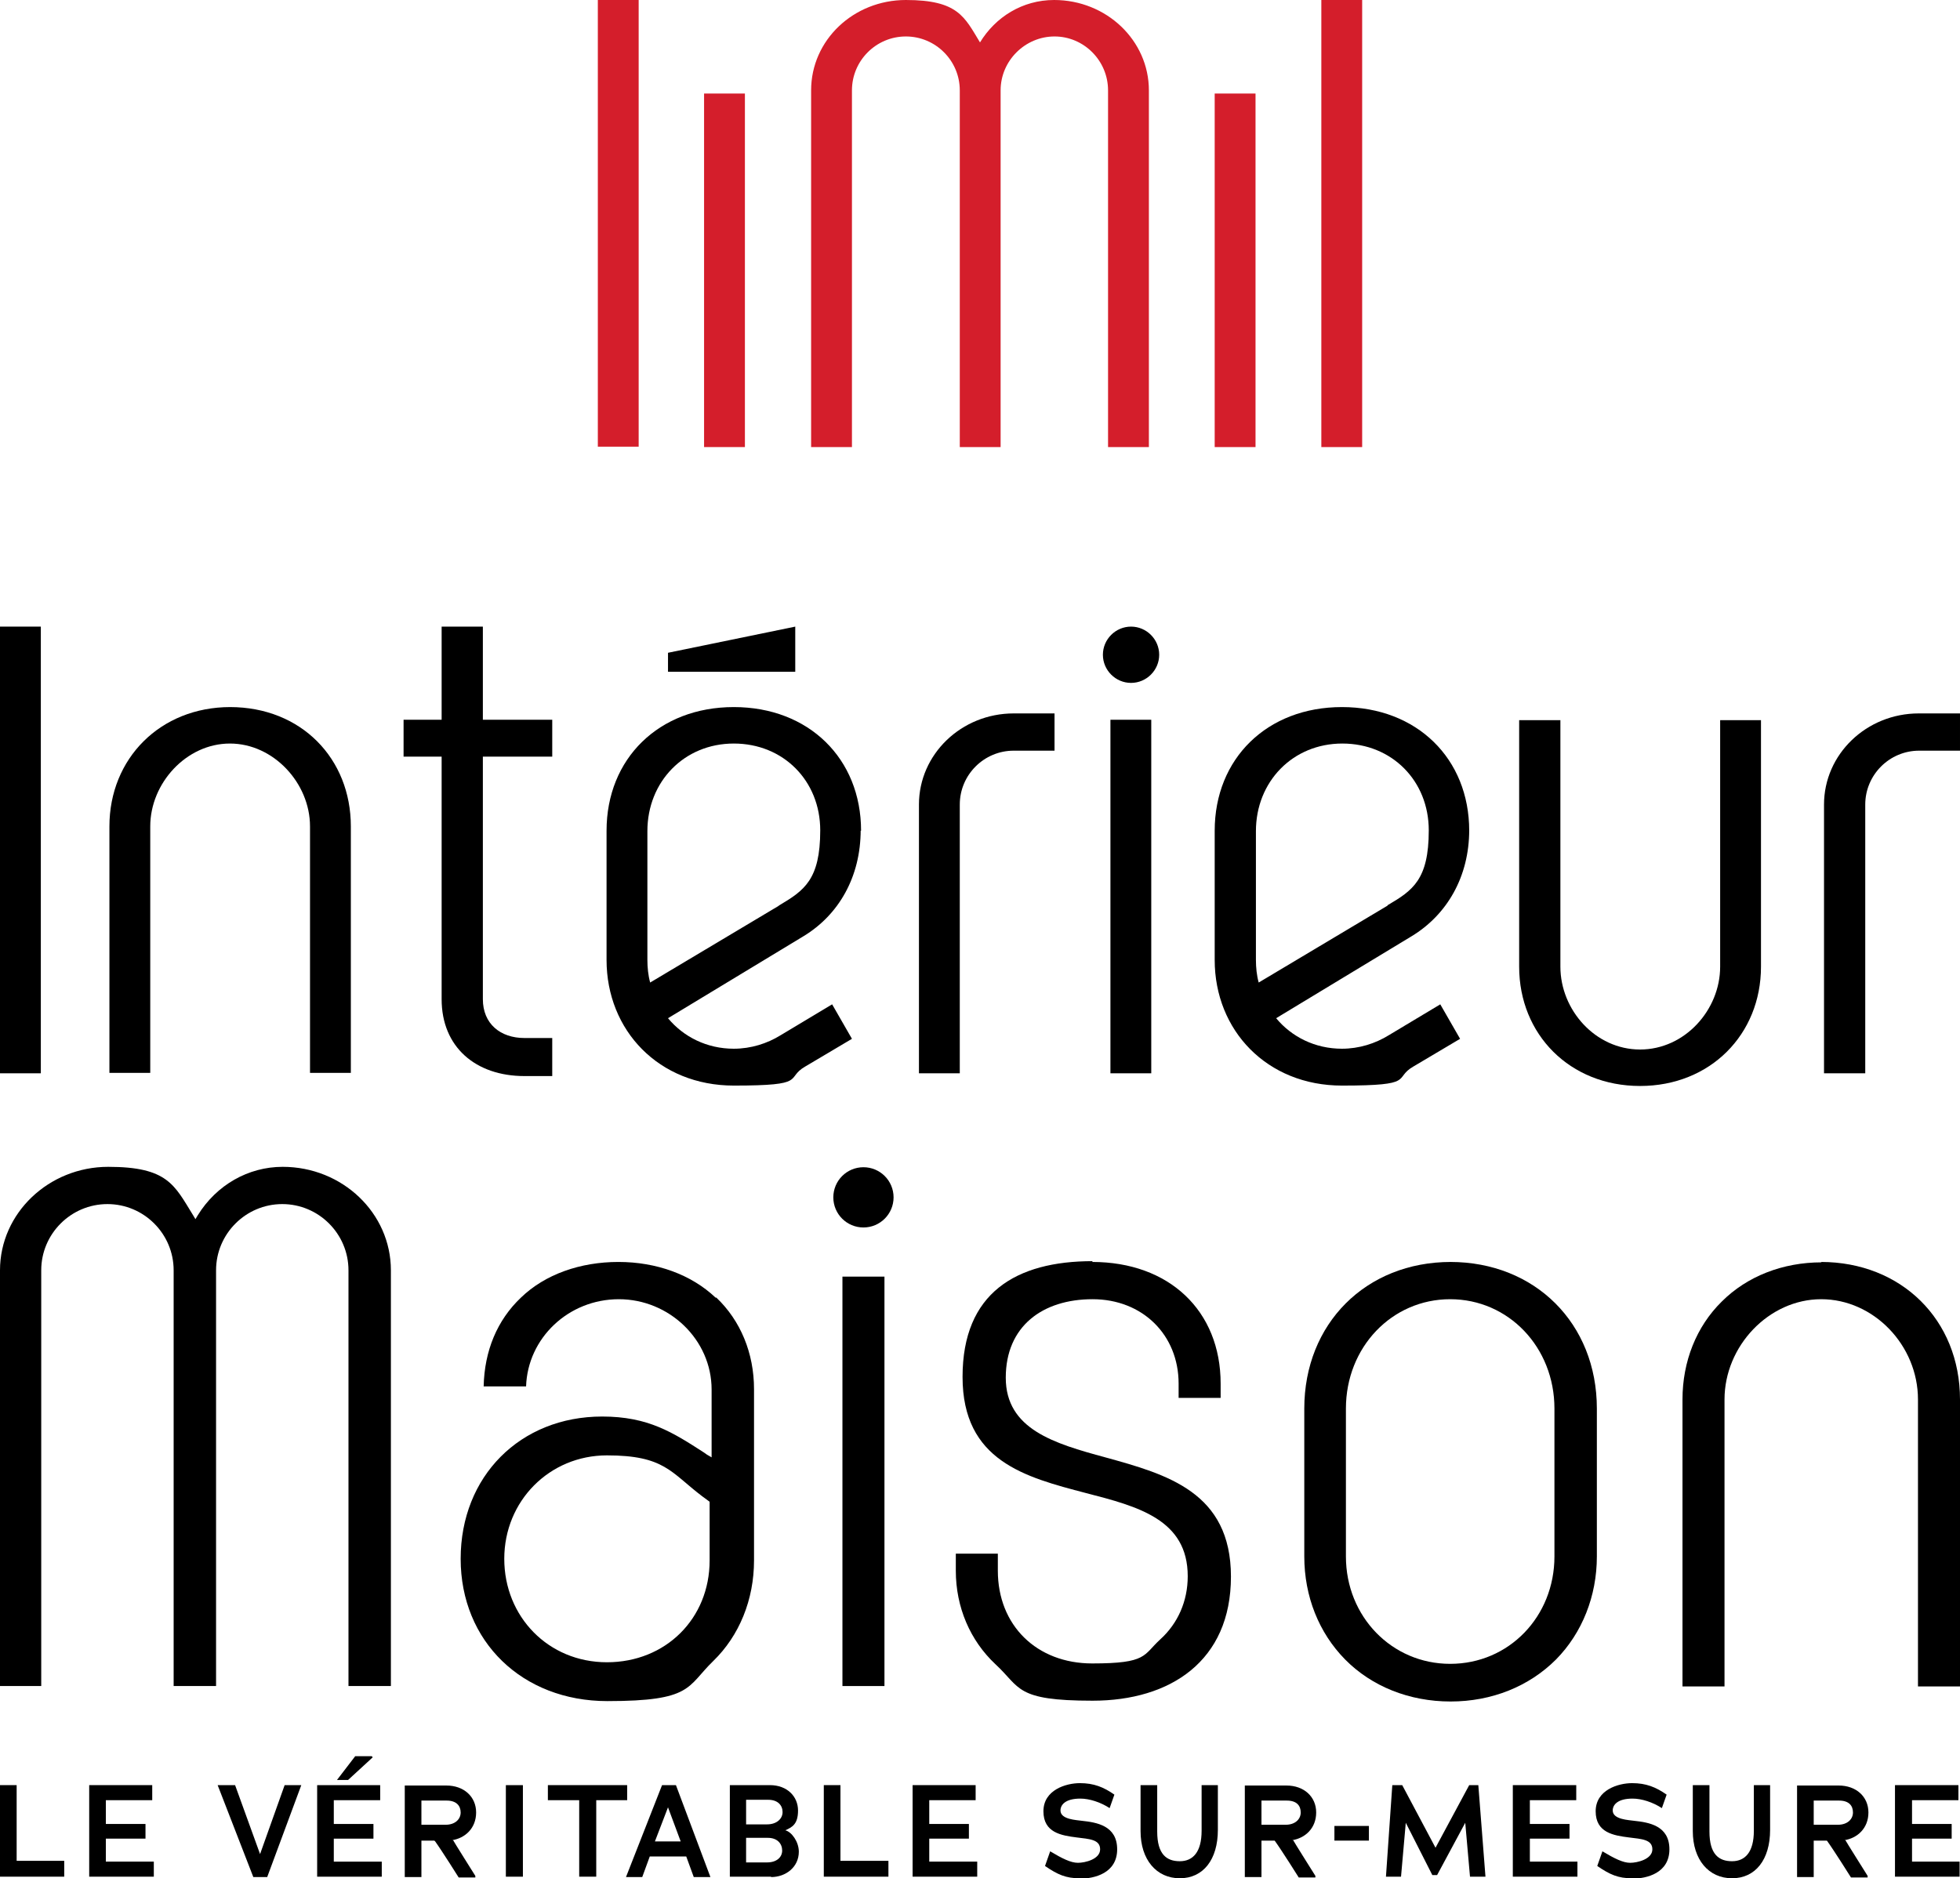
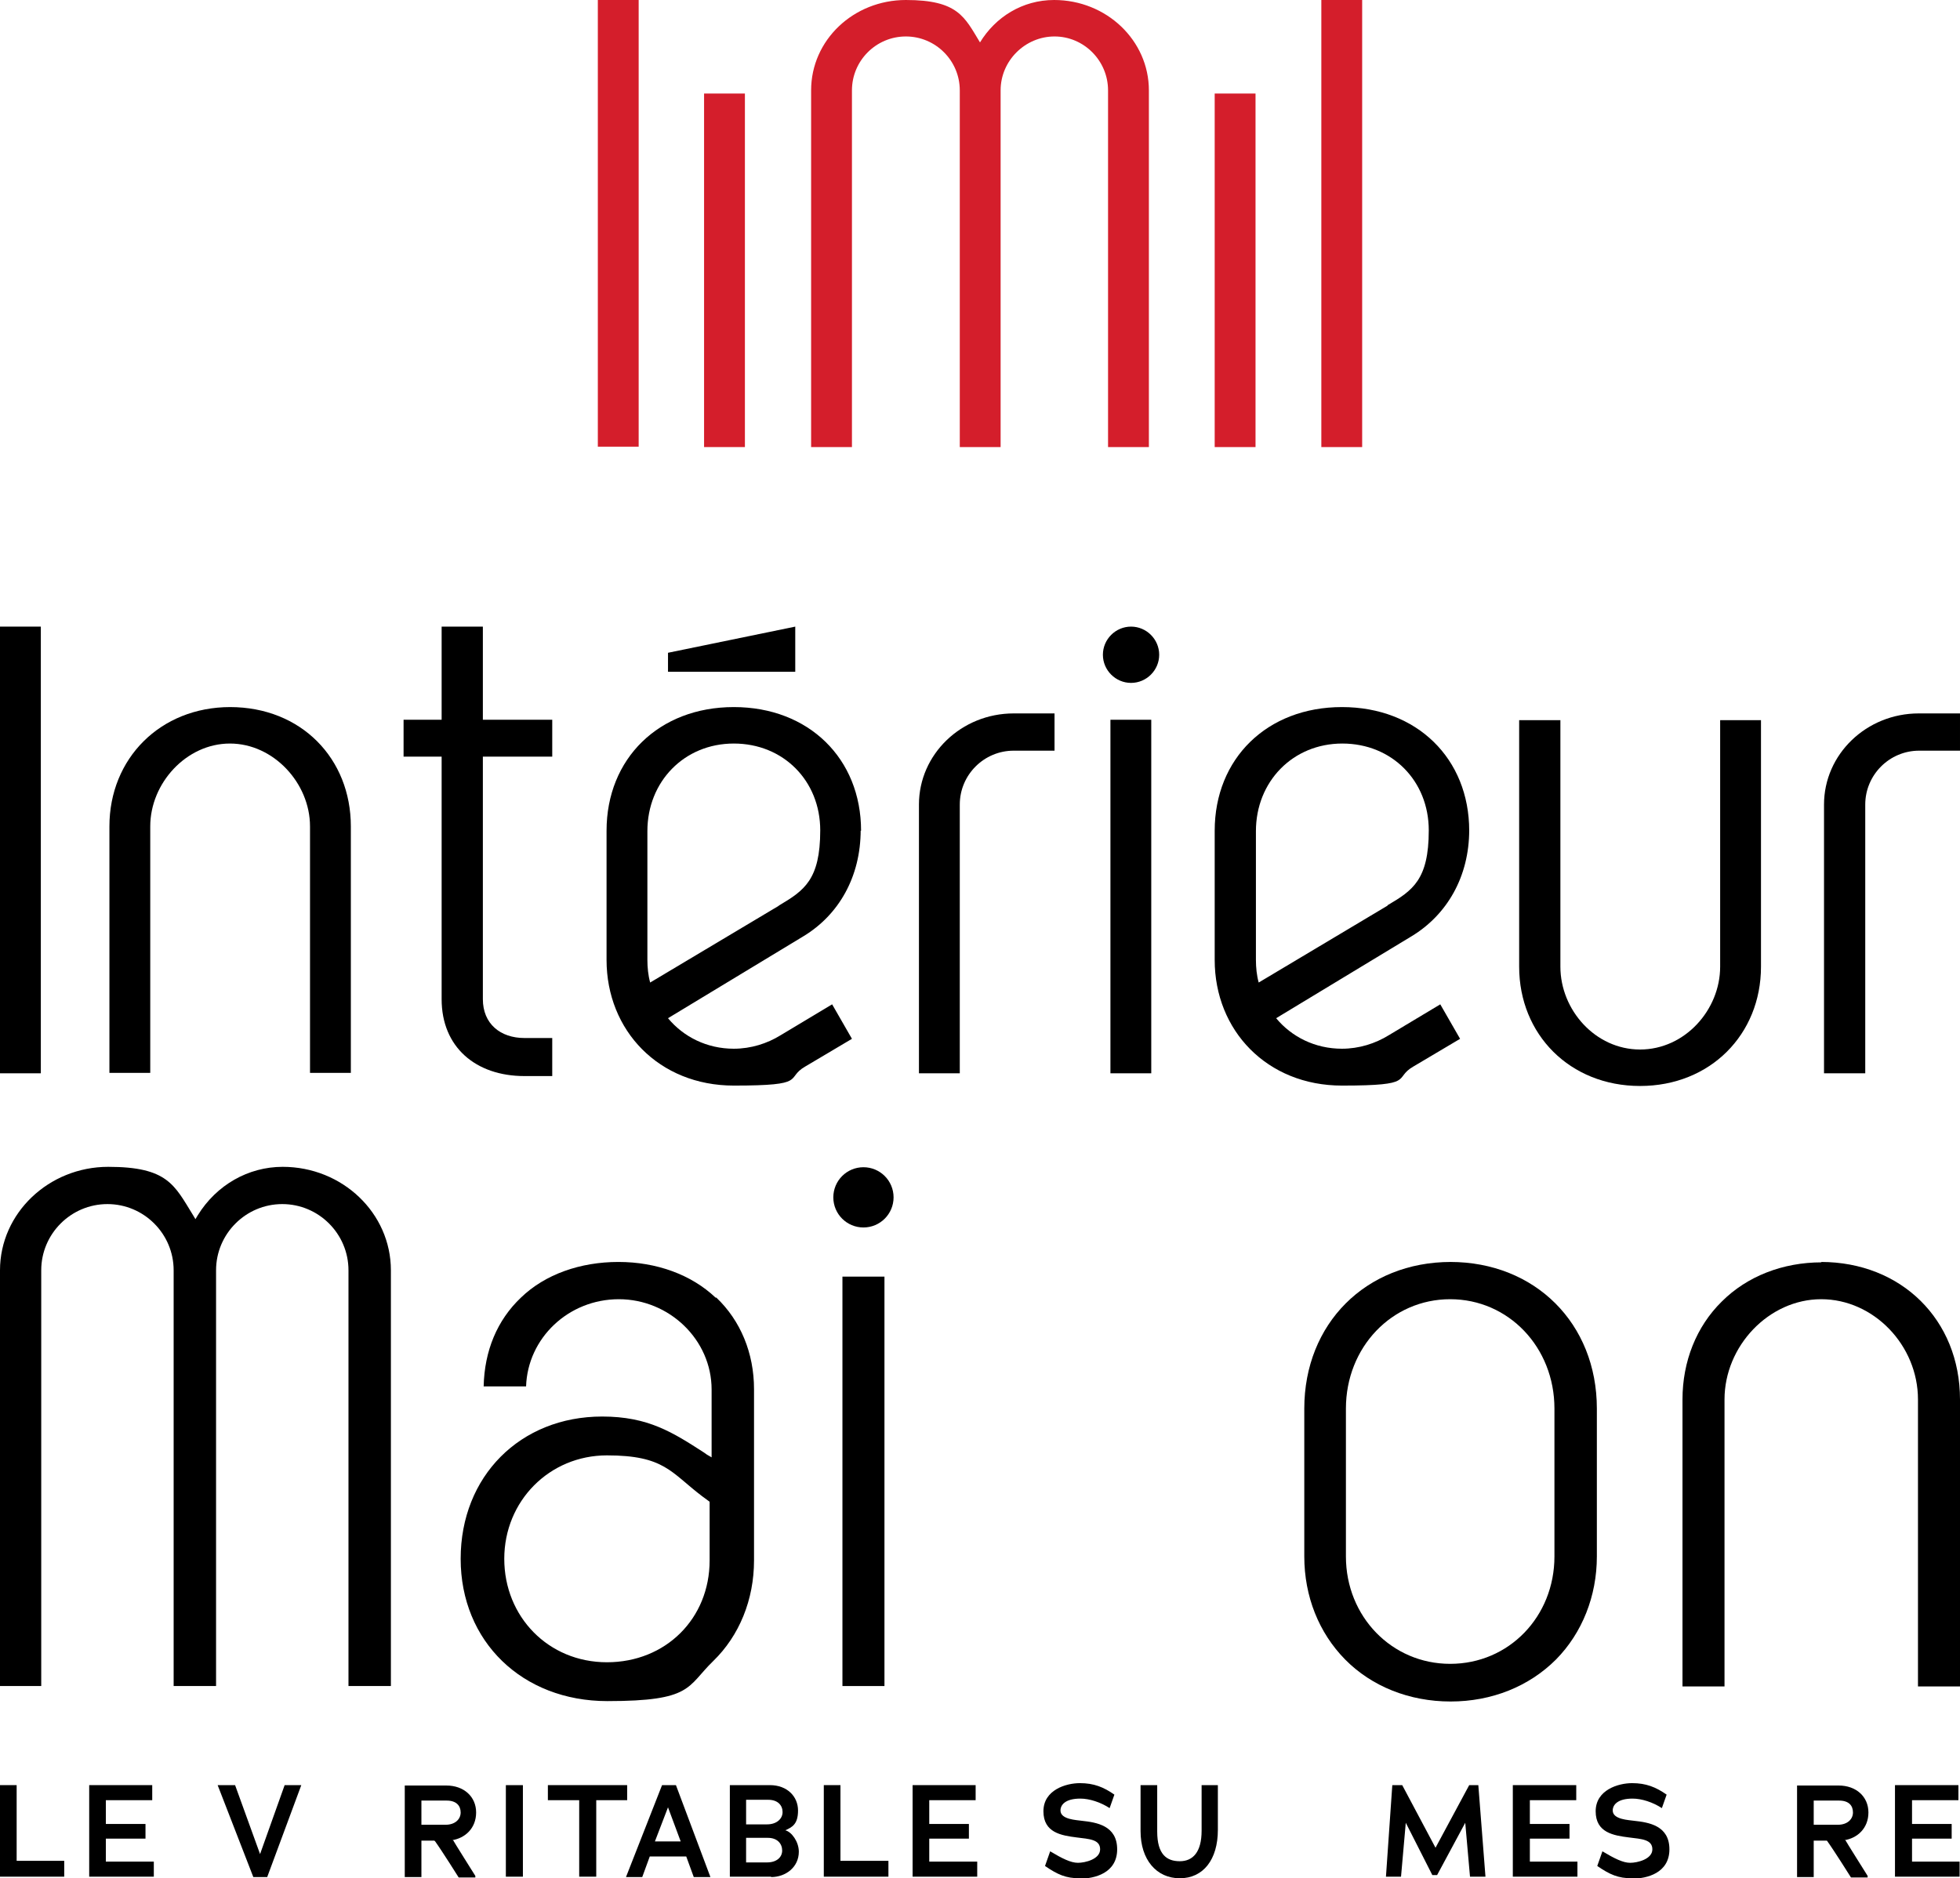
<svg xmlns="http://www.w3.org/2000/svg" id="Calque_1" viewBox="0 0 494.4 473.9">
  <defs>
    <style>      .st0 {        fill: #d41e2b;      }    </style>
  </defs>
  <rect y="158.1" width="10.3" height="112.7" />
  <path d="M58.1,178.4c-17.7,0-30.5,13-30.5,30.1v62.2h10.3v-62.2c0-10.9,9.1-20.9,20.1-20.9s20.2,10,20.2,20.9v62.2h10.3v-62.2c0-17.1-12.5-30.1-30.5-30.1h0Z" />
  <path d="M121.7,158.1h-10.3v23.5h-9.6v9.3h9.6v61.2c0,12.1,8.6,19.4,20.9,19.4h7v-9.6h-7c-6.1,0-10.5-3.6-10.5-9.8v-61.2h17.5v-9.3h-17.5v-23.5h0Z" />
  <polygon points="200.6 158.1 168.5 164.7 168.5 169.5 200.6 169.5 200.6 158.1" />
  <path d="M217.2,209.6c0-18.2-13.2-31.2-32.1-31.2s-32.1,13-32.1,31.2v32.6c0,17.8,13.2,31.7,32.1,31.7s12.8-1.8,18-4.8l11.8-7-5-8.7-13,7.8c-3.4,2.1-7.5,3.4-11.8,3.4-6.8,0-12.7-3-16.6-7.7l34.2-20.7c8.9-5.4,14.4-15,14.4-26.8h0v.2ZM196.5,228.5l-32.5,19.4c-.5-1.8-.7-3.8-.7-5.7v-32.5c0-12.5,9.3-22.1,21.8-22.1s21.8,9.4,21.8,21.9-4.1,15.2-10.3,18.9h-.1Z" />
  <path d="M231.8,203v67.8h10.3v-67.8c0-7.5,6.1-13.6,13.6-13.6h10.3v-9.4h-10.3c-13.2,0-23.9,10.3-23.9,23h0Z" />
  <rect x="280.1" y="181.6" width="10.3" height="89.2" />
  <path d="M370.6,209.6c0-18.2-13.2-31.2-32.1-31.2s-32.1,13-32.1,31.2v32.6c0,17.8,13.2,31.7,32.1,31.7s12.8-1.8,18-4.8l11.8-7-5-8.7-13,7.8c-3.4,2.1-7.5,3.4-11.8,3.4-6.8,0-12.7-3-16.6-7.7l34.2-20.7c8.9-5.4,14.5-15,14.5-26.8h0v.2ZM350,228.5l-32.5,19.4c-.5-1.8-.7-3.8-.7-5.7v-32.5c0-12.5,9.3-22.1,21.8-22.1s21.8,9.4,21.8,21.9-4.1,15.2-10.4,18.9h0Z" />
  <path d="M433.9,243.9c0,10.9-8.9,20.9-20.2,20.9s-20.1-10-20.1-20.9v-62.2h-10.4v62.2c0,17.1,12.8,30.1,30.5,30.1s30.5-13,30.5-30.1v-62.2h-10.3v62.2h0Z" />
  <path d="M484,180c-13.2,0-23.9,10.3-23.9,23v67.8h10.4v-67.8c0-7.5,6.1-13.6,13.6-13.6h10.3v-9.4h-10.4Z" />
  <path d="M285.3,158.1c-3.9,0-7.1,3.2-7.1,7.1s3.2,7.1,7.1,7.1,7.1-3.2,7.1-7.1-3.2-7.1-7.1-7.1Z" />
  <path class="st0" d="M150.8,0h10.3v112.7h-10.3V0Z" />
  <path class="st0" d="M177.6,23.6h10.3v89.2h-10.3V23.6Z" />
  <path class="st0" d="M343.6,112.8h-10.3V0h10.3v112.7h0Z" />
  <path class="st0" d="M316.7,112.8h-10.3V23.6h10.3v89.2Z" />
  <path class="st0" d="M204.6,112.8V22.8c0-12.7,10.7-22.8,23.9-22.8s14.8,4.3,18.7,10.7c3.9-6.4,10.7-10.7,18.7-10.7,13.2,0,23.9,10.2,23.9,22.8v90h-10.3V22.8c0-7.5-6.1-13.6-13.5-13.6s-13.6,6.1-13.6,13.6v90h-10.3V22.8c0-7.5-6.1-13.6-13.6-13.6s-13.6,6.1-13.6,13.6v90h-10.4.1Z" />
  <path d="M0,450.4h4.2v19.1h12v4H0v-23.1Z" />
  <path d="M22.4,450.4h16v3.8h-11.7v6h10v3.7h-10v5.8h12.1v3.8h-16.3v-23.1h-.1Z" />
  <path d="M59.3,450.4l6.3,17.4,6.2-17.4h4.2l-8.6,23.2h-3.5l-9-23.2h4.4Z" />
-   <path d="M79.9,450.4h16v3.8h-11.7v6h10v3.7h-10v5.8h12.1v3.8h-16.3v-23.1h0ZM87.7,449.1h-2.7l4.6-6h4.2l.2.3-6.2,5.7h0Z" />
  <path d="M109.6,464.4h-3.3v9.2h-4.2v-23.1h10.5c4.4,0,7.5,2.8,7.5,6.8s-2.8,6.5-6.1,7h.3c0,.1,5.6,9,5.6,9v.4h-4.2s-4.2-6.7-6-9.2h-.1ZM112.7,454.3h-6.4v6.1h6.1c2.4,0,3.8-1.4,3.8-3.1s-1.1-3-3.5-3h0Z" />
  <path d="M127.6,450.4h4.3v23.1h-4.3s0-23.1,0-23.1Z" />
  <path d="M150.3,473.5h-4.2v-19.3h-7.9v-3.8h20v3.8h-7.8v19.3h-.1Z" />
  <path d="M173.1,468.4h-9.2l-1.9,5.2h-4.1l9.1-23.2h3.5l8.7,23.2h-4.2l-1.9-5.2h0ZM168.5,456l-3.3,8.6h6.5l-3.2-8.6h0Z" />
  <path d="M194.5,473.5h-10.4v-23.1h10.1c4.4,0,7.1,2.9,7.1,6.4s-1.5,4.2-3.2,5h0c1.6.4,3.4,2.9,3.4,5.4,0,3.9-3.3,6.4-7,6.4h0ZM193.8,454.1h-5.6v6.2h5.3c2.4,0,3.9-1.4,3.9-3.1s-1.2-3.1-3.6-3.1h0ZM193.7,463.7h-5.5v6.2h5.3c2.4,0,3.8-1.3,3.8-3s-1.2-3.2-3.6-3.2Z" />
  <path d="M207.8,450.4h4.2v19.1h12.1v4h-16.3v-23.1h0Z" />
  <path d="M230.1,450.4h16v3.8h-11.7v6h10v3.7h-10v5.8h12.1v3.8h-16.3v-23.1h-.1Z" />
  <path d="M272.3,473.9c-3.4,0-5.5-.9-8.7-3.1l1.3-3.7c3,1.8,5.2,2.9,7,2.9s5.6-.9,5.6-3.4-2.7-2.6-5.9-3c-3.9-.5-8.4-1.2-8.4-6.6s5.7-7.1,9.2-7.1,6,1,8.7,2.9l-1.2,3.4c-2.3-1.5-5.1-2.4-7.4-2.4-3.8,0-5,1.6-5,3,0,2.3,4.1,2.4,5.4,2.6,3.7.4,8.9,1.2,8.9,7.2s-5.7,7.4-9.4,7.4h-.1Z" />
  <path d="M291.9,450.4v11.7c0,5.8,2.4,7.5,5.7,7.5s5.5-2.3,5.5-7.7v-11.5h4.1v11.3c0,7.5-3.7,12.2-9.6,12.2s-9.9-4.7-9.9-11.9v-11.6h4.2,0Z" />
-   <path d="M321.5,464.4h-3.3v9.2h-4.2v-23.1h10.5c4.4,0,7.5,2.8,7.5,6.8s-2.8,6.5-6.1,7h.3c0,.1,5.6,9,5.6,9v.4h-4.2s-4.2-6.7-6-9.2h0ZM324.6,454.3h-6.4v6.1h6.1c2.4,0,3.8-1.4,3.8-3.1s-1-3-3.5-3h0Z" />
-   <path d="M336.6,460.7h8.7v3.7h-8.7v-3.7Z" />
+   <path d="M336.6,460.7h8.7v3.7v-3.7Z" />
  <path d="M370.8,473.5l-1.2-13.6h0l-7.1,13.2h-1.2l-6.7-13.2h0c0,.1-1.2,13.6-1.2,13.6h-3.8l1.6-23.1h2.5l8.4,15.8h0l8.5-15.8h2.3l1.8,23.1h-3.9Z" />
  <path d="M381.6,450.4h16v3.8h-11.7v6h10v3.7h-10v5.8h12v3.8h-16.3v-23.1h0Z" />
  <path d="M411.6,473.9c-3.4,0-5.5-.9-8.7-3.1l1.3-3.7c3,1.8,5.2,2.9,7,2.9s5.6-.9,5.6-3.4-2.7-2.6-5.9-3c-3.9-.5-8.4-1.2-8.4-6.6s5.7-7.1,9.2-7.1,6,1,8.7,2.9l-1.2,3.4c-2.3-1.5-5.1-2.4-7.4-2.4-3.8,0-5,1.6-5,3,0,2.3,4.1,2.4,5.4,2.6,3.7.4,8.9,1.2,8.9,7.2s-5.7,7.4-9.4,7.4h-.1Z" />
-   <path d="M431.2,450.4v11.7c0,5.8,2.4,7.5,5.7,7.5s5.5-2.3,5.5-7.7v-11.5h4.1v11.3c0,7.5-3.7,12.2-9.6,12.2s-9.9-4.7-9.9-11.9v-11.6h4.2,0Z" />
  <path d="M460.8,464.4h-3.3v9.2h-4.2v-23.1h10.5c4.4,0,7.5,2.8,7.5,6.8s-2.8,6.5-6.1,7h.3c0,.1,5.6,9,5.6,9v.4h-4.2s-4.2-6.7-6-9.2h0ZM463.9,454.3h-6.4v6.1h6.1c2.4,0,3.8-1.4,3.8-3.1s-1-3-3.5-3h0Z" />
  <path d="M478,450.4h16v3.8h-11.7v6h10v3.7h-10v5.8h12v3.8h-16.3v-23.1h0Z" />
  <path d="M71.3,294.4c15.1,0,27.3,11.7,27.3,26.1v104.9h-10.7v-104.9c0-9.2-7.5-16.7-16.7-16.7s-16.7,7.5-16.7,16.7v104.9h-10.7v-104.9c0-9.2-7.5-16.7-16.7-16.7s-16.7,7.5-16.7,16.7v104.9H0v-104.9c0-14.4,12.3-26.1,27.3-26.1s16.7,4.6,21.4,12.2l.6,1,.6-1c4.7-7.6,12.7-12.2,21.4-12.2" />
  <path d="M180.5,327.4c-6.1-5.8-14.9-9-24.5-9s-18.5,3.1-24.6,9c-6,5.7-9.2,13.4-9.4,22.4h10.7c.4-12.2,10.7-22,23.4-22s23.4,10.2,23.4,22.8v17.1l-1.2-.7-.7-.5c-7.9-5.1-14.1-9.1-25.7-9.1-20.7,0-35.7,15.1-35.7,35.9s15.5,35.9,37,35.9,20-3.6,26.7-10.1c6.6-6.4,10.3-15.5,10.3-25.4v-43.2c0-9.1-3.4-17.3-9.5-23.1h-.2ZM179,393.7c0,14.7-11.1,25.7-25.9,25.7s-25.9-11.5-25.9-26.1,11.4-26.1,25.9-26.1,16.1,4.3,24,10.3l1.9,1.4v14.9h0Z" />
  <path d="M223.1,322.1v103.3h-10.6v-103.3h10.6" />
-   <path d="M275.5,318.4c19.4,0,32.4,12.3,32.4,30.7v3.6h-10.6v-3.6c0-12.3-9.1-21.3-21.7-21.3s-21.9,6.8-21.9,19.8,12.2,16.6,25.1,20.1c15.6,4.3,31.7,8.8,31.7,30.1s-15.3,31.3-34.9,31.3-18.1-3.3-24.5-9.2c-6.4-6-10-14.4-10-23.6v-4.3h10.6v4.3c0,13.8,9.8,23.4,23.8,23.4s12.8-2.1,17.2-6.1c4.4-4,6.9-9.6,6.9-15.9,0-14.3-12.5-17.6-25.7-21-15.3-4-31.1-8.1-31.1-29.3s13.5-29.2,32.8-29.2" />
  <path d="M365.8,318.4c21.4,0,37,15.5,37,37v37.3c0,10-3.7,19.3-10.3,26-6.8,6.8-16.2,10.6-26.6,10.6s-19.9-3.8-26.6-10.6c-6.6-6.7-10.3-15.9-10.3-26v-37.3c0-21.4,15.5-37,37-37M365.8,419.8c14.8,0,26.3-11.9,26.3-27.1v-37.3c0-15.5-11.6-27.6-26.3-27.6s-26.3,12.1-26.3,27.6v37.3c0,15.2,11.6,27.1,26.3,27.1" />
  <path d="M459.3,318.4c20.3,0,35.1,14.6,35.1,34.7v72.4h-10.6v-72.4c0-13.7-11.2-25.3-24.4-25.3s-24.4,11.8-24.4,25.3v72.4h-10.6v-72.4c0-9.6,3.5-18.4,9.9-24.7,6.4-6.4,15.4-9.9,25.2-9.9" />
  <path d="M217.8,294.5c4.2,0,7.6,3.4,7.6,7.6s-3.4,7.6-7.6,7.6-7.6-3.4-7.6-7.6,3.4-7.6,7.6-7.6" />
</svg>